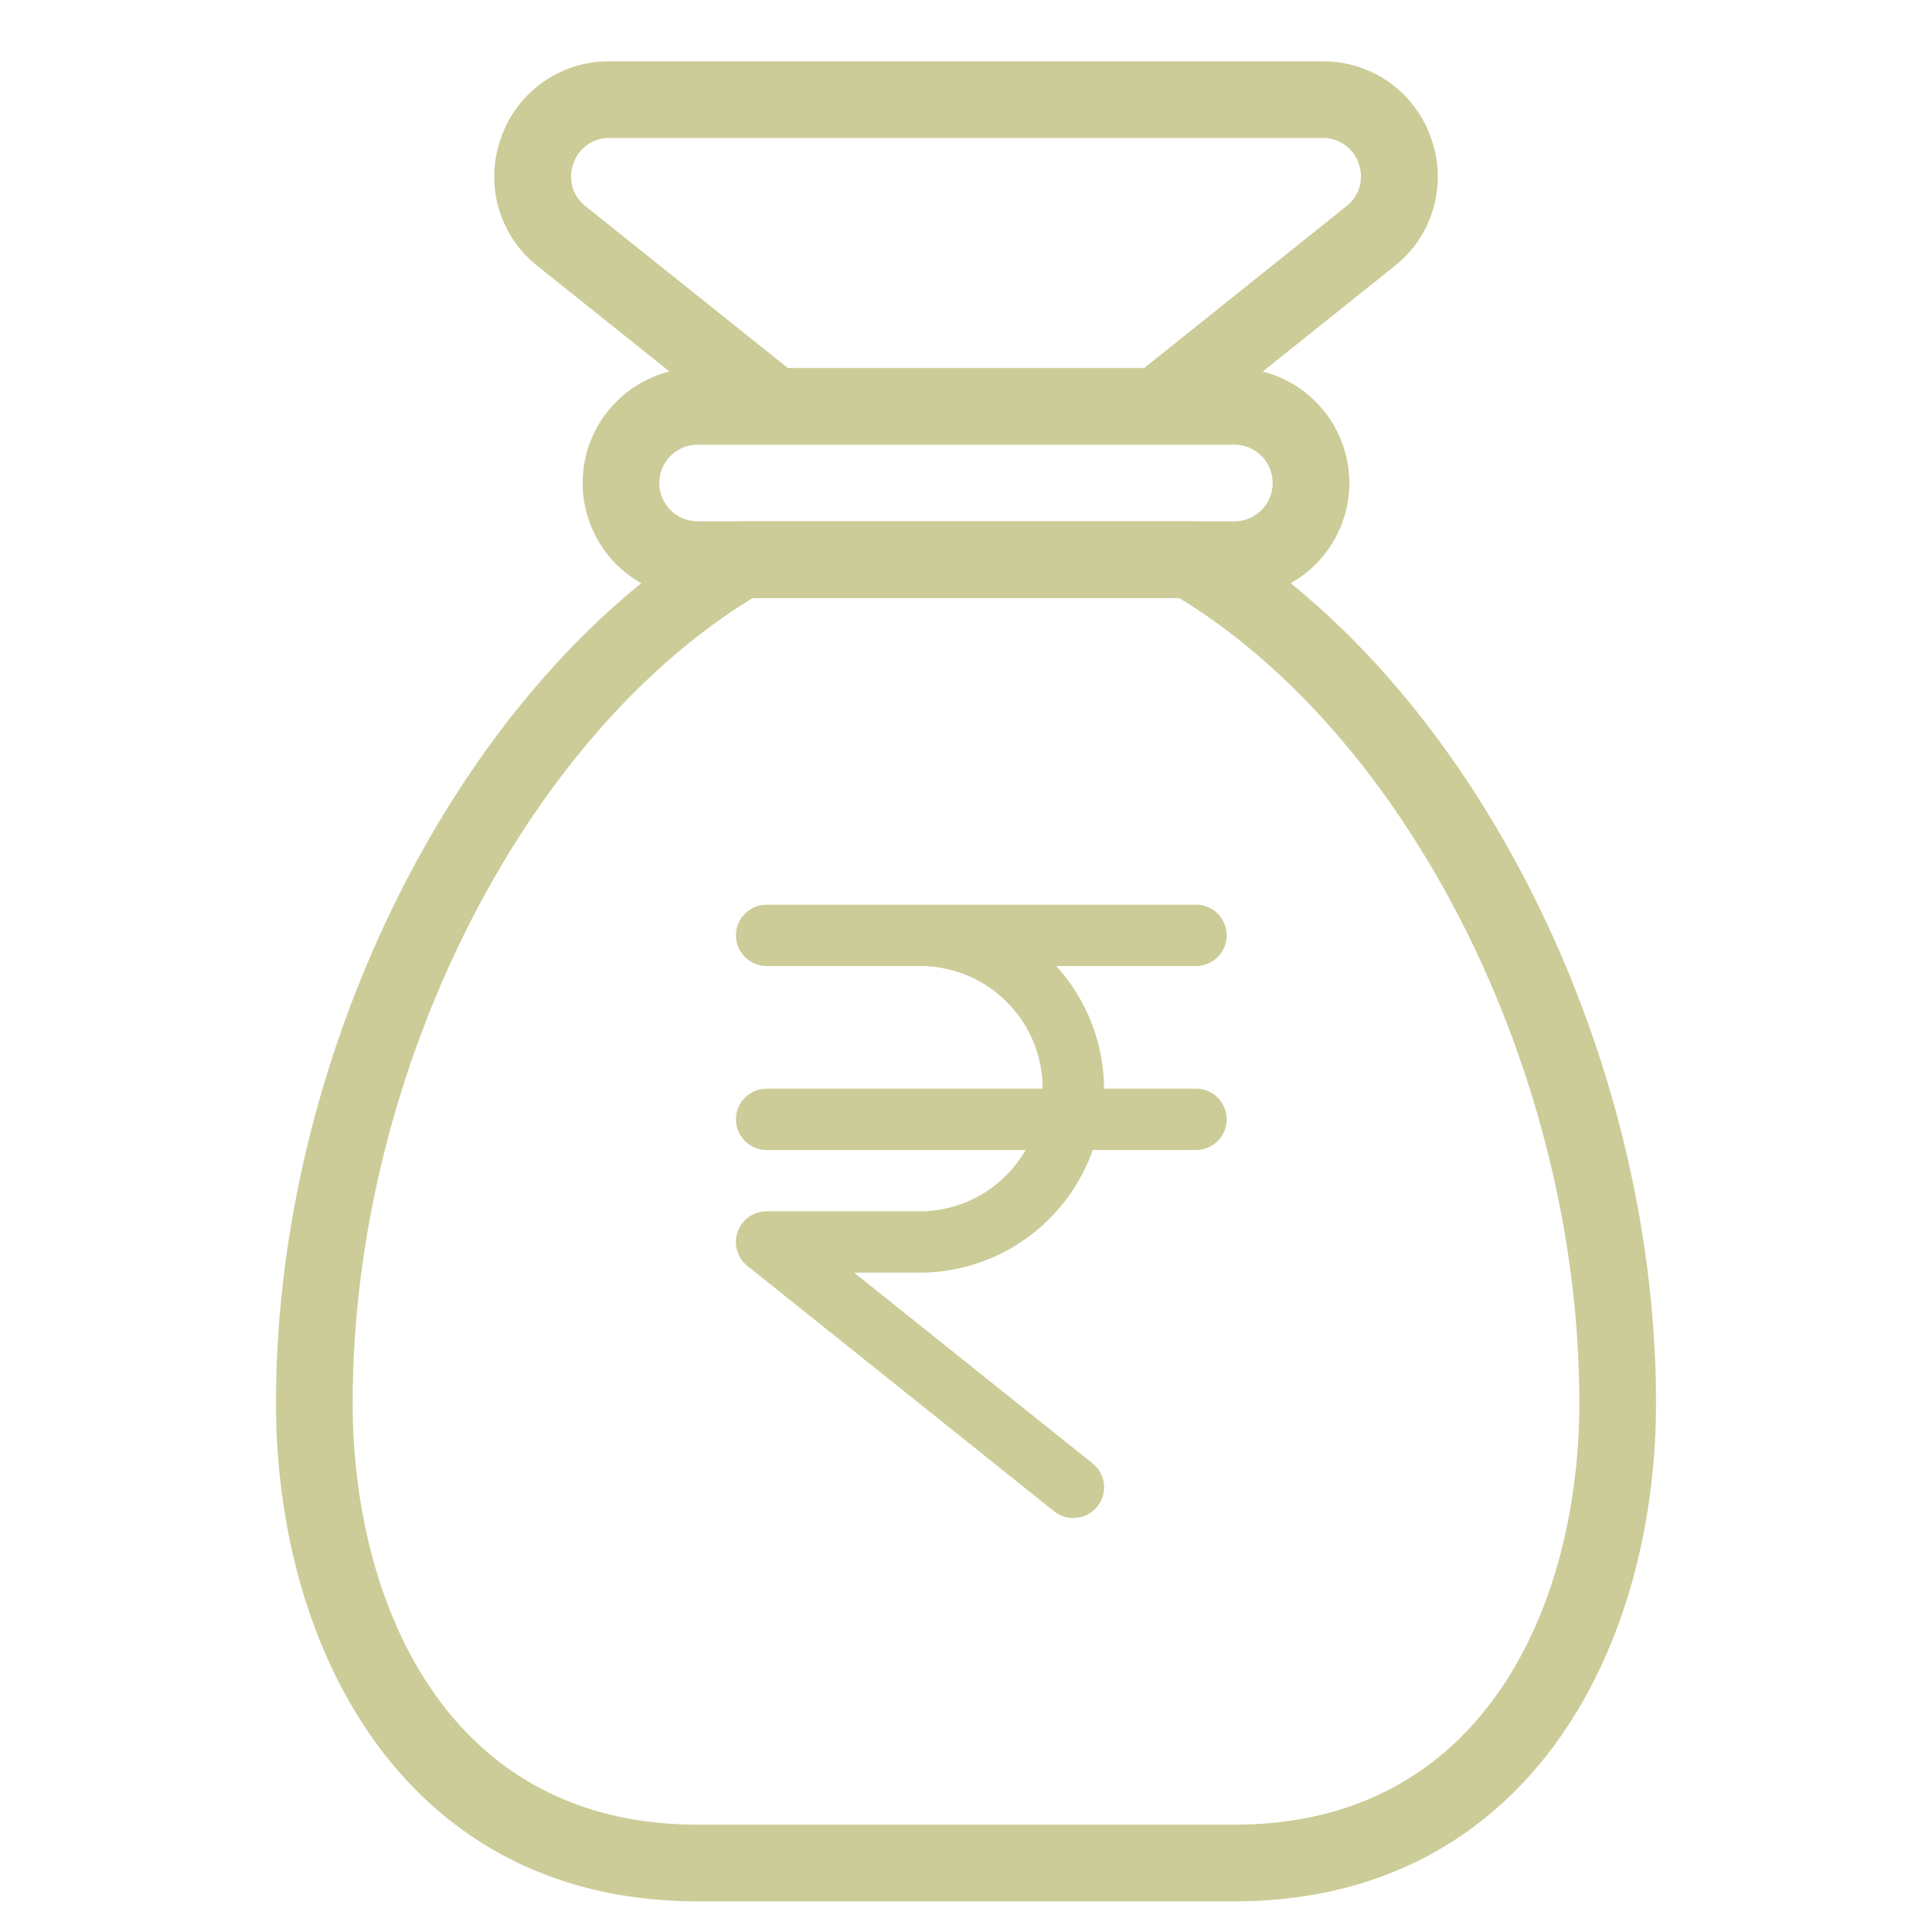
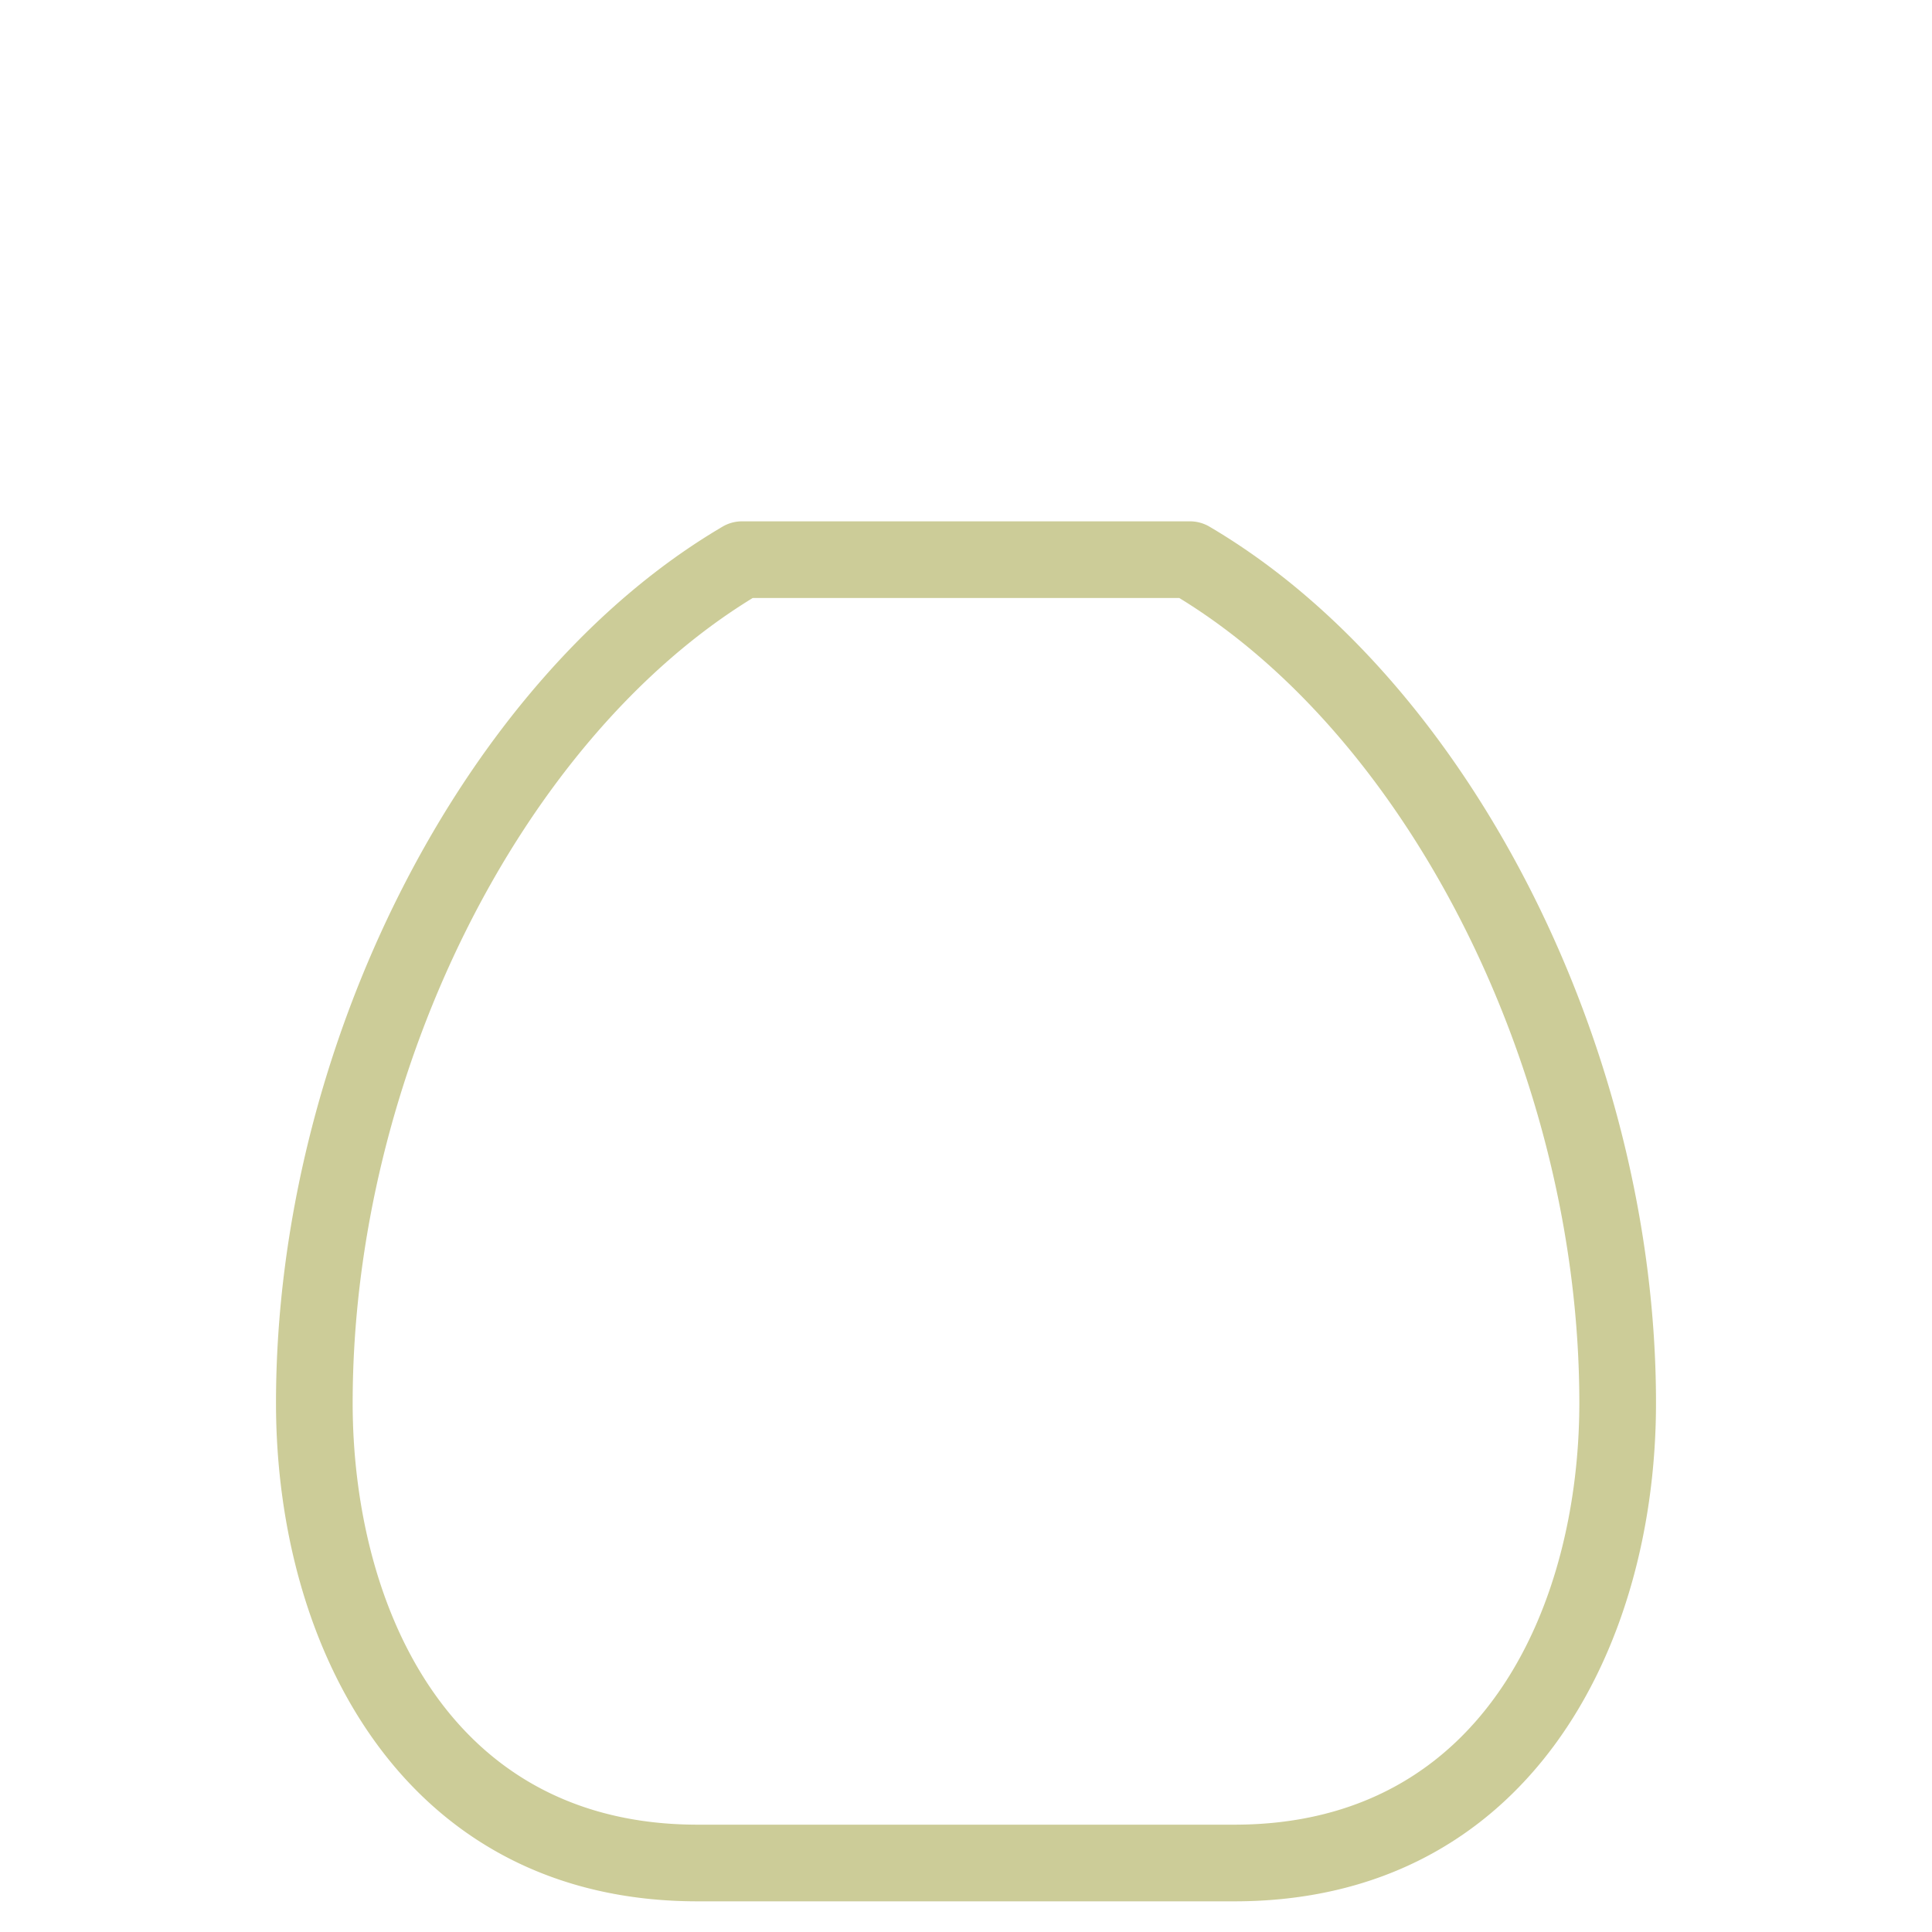
<svg xmlns="http://www.w3.org/2000/svg" width="63" height="63" viewBox="0 0 63 63">
  <g id="quarterly-earnings-activities" transform="translate(-808 -883)">
    <g id="Rectangle_235" data-name="Rectangle 235" transform="translate(808 883)" fill="#fff" stroke="#707070" stroke-width="1" opacity="0">
      <rect width="63" height="63" stroke="none" />
      <rect x="0.5" y="0.5" width="62" height="62" fill="none" />
    </g>
    <g id="money-tag" transform="translate(814 885)">
-       <path id="Path_1822" data-name="Path 1822" d="M28.25,11.5H10.75a3.75,3.75,0,1,1,0-7.5h17.5a3.75,3.75,0,1,1,0,7.5Zm-17.5-5a1.25,1.25,0,1,0,0,2.5h17.5a1.25,1.25,0,1,0,0-2.5Z" transform="translate(6 6)" fill="#cccc98" />
-       <path id="Path_1823" data-name="Path 1823" d="M27.478,12.5a1.251,1.251,0,0,1-.782-2.227l6.935-5.548a1.219,1.219,0,0,0,.4-1.392,1.218,1.218,0,0,0-1.18-.833H9.606a1.217,1.217,0,0,0-1.18.835,1.215,1.215,0,0,0,.4,1.392l6.935,5.548A1.25,1.25,0,0,1,14.2,12.227L7.263,6.68a3.71,3.71,0,0,1-1.2-4.173A3.711,3.711,0,0,1,9.606,0H32.853a3.711,3.711,0,0,1,3.54,2.508A3.71,3.71,0,0,1,35.2,6.68l-6.935,5.547A1.263,1.263,0,0,1,27.478,12.5Z" transform="translate(4.272)" fill="#cccc98" />
      <path id="Path_1827" data-name="Path 1827" d="M34.25,51H16.75C7.253,51,3,42.838,3,34.75,3,23.142,9.128,11.125,17.567,6.17A1.25,1.25,0,0,1,18.2,6H32.8a1.25,1.25,0,0,1,.633.17C41.872,11.125,48,23.142,48,34.75,48,42.838,43.747,51,34.25,51ZM18.545,8.5C10.97,13.135,5.5,24.108,5.5,34.75c0,6.342,2.947,13.75,11.25,13.75h17.5c8.3,0,11.25-7.408,11.25-13.75,0-10.642-5.47-21.615-13.045-26.25Z" transform="translate(0 9)" fill="#cccc98" />
-       <path id="Path_1830" data-name="Path 1830" d="M24,8a1,1,0,0,0-1-1H9A1,1,0,0,0,9,9h5a4,4,0,0,1,4,4H9a1,1,0,0,0,0,2h8.444A3.987,3.987,0,0,1,14,17H9a1,1,0,0,0-.626,1.782l10,8A1.01,1.01,0,0,0,19,27a1,1,0,0,0,.626-1.782L11.852,19H14a5.992,5.992,0,0,0,5.632-4H23a1,1,0,1,0,0-2H20a5.961,5.961,0,0,0-1.56-4H23a1,1,0,0,0,1-1Z" transform="translate(10 20.5)" fill="#cccc98" />
    </g>
  </g>
</svg>